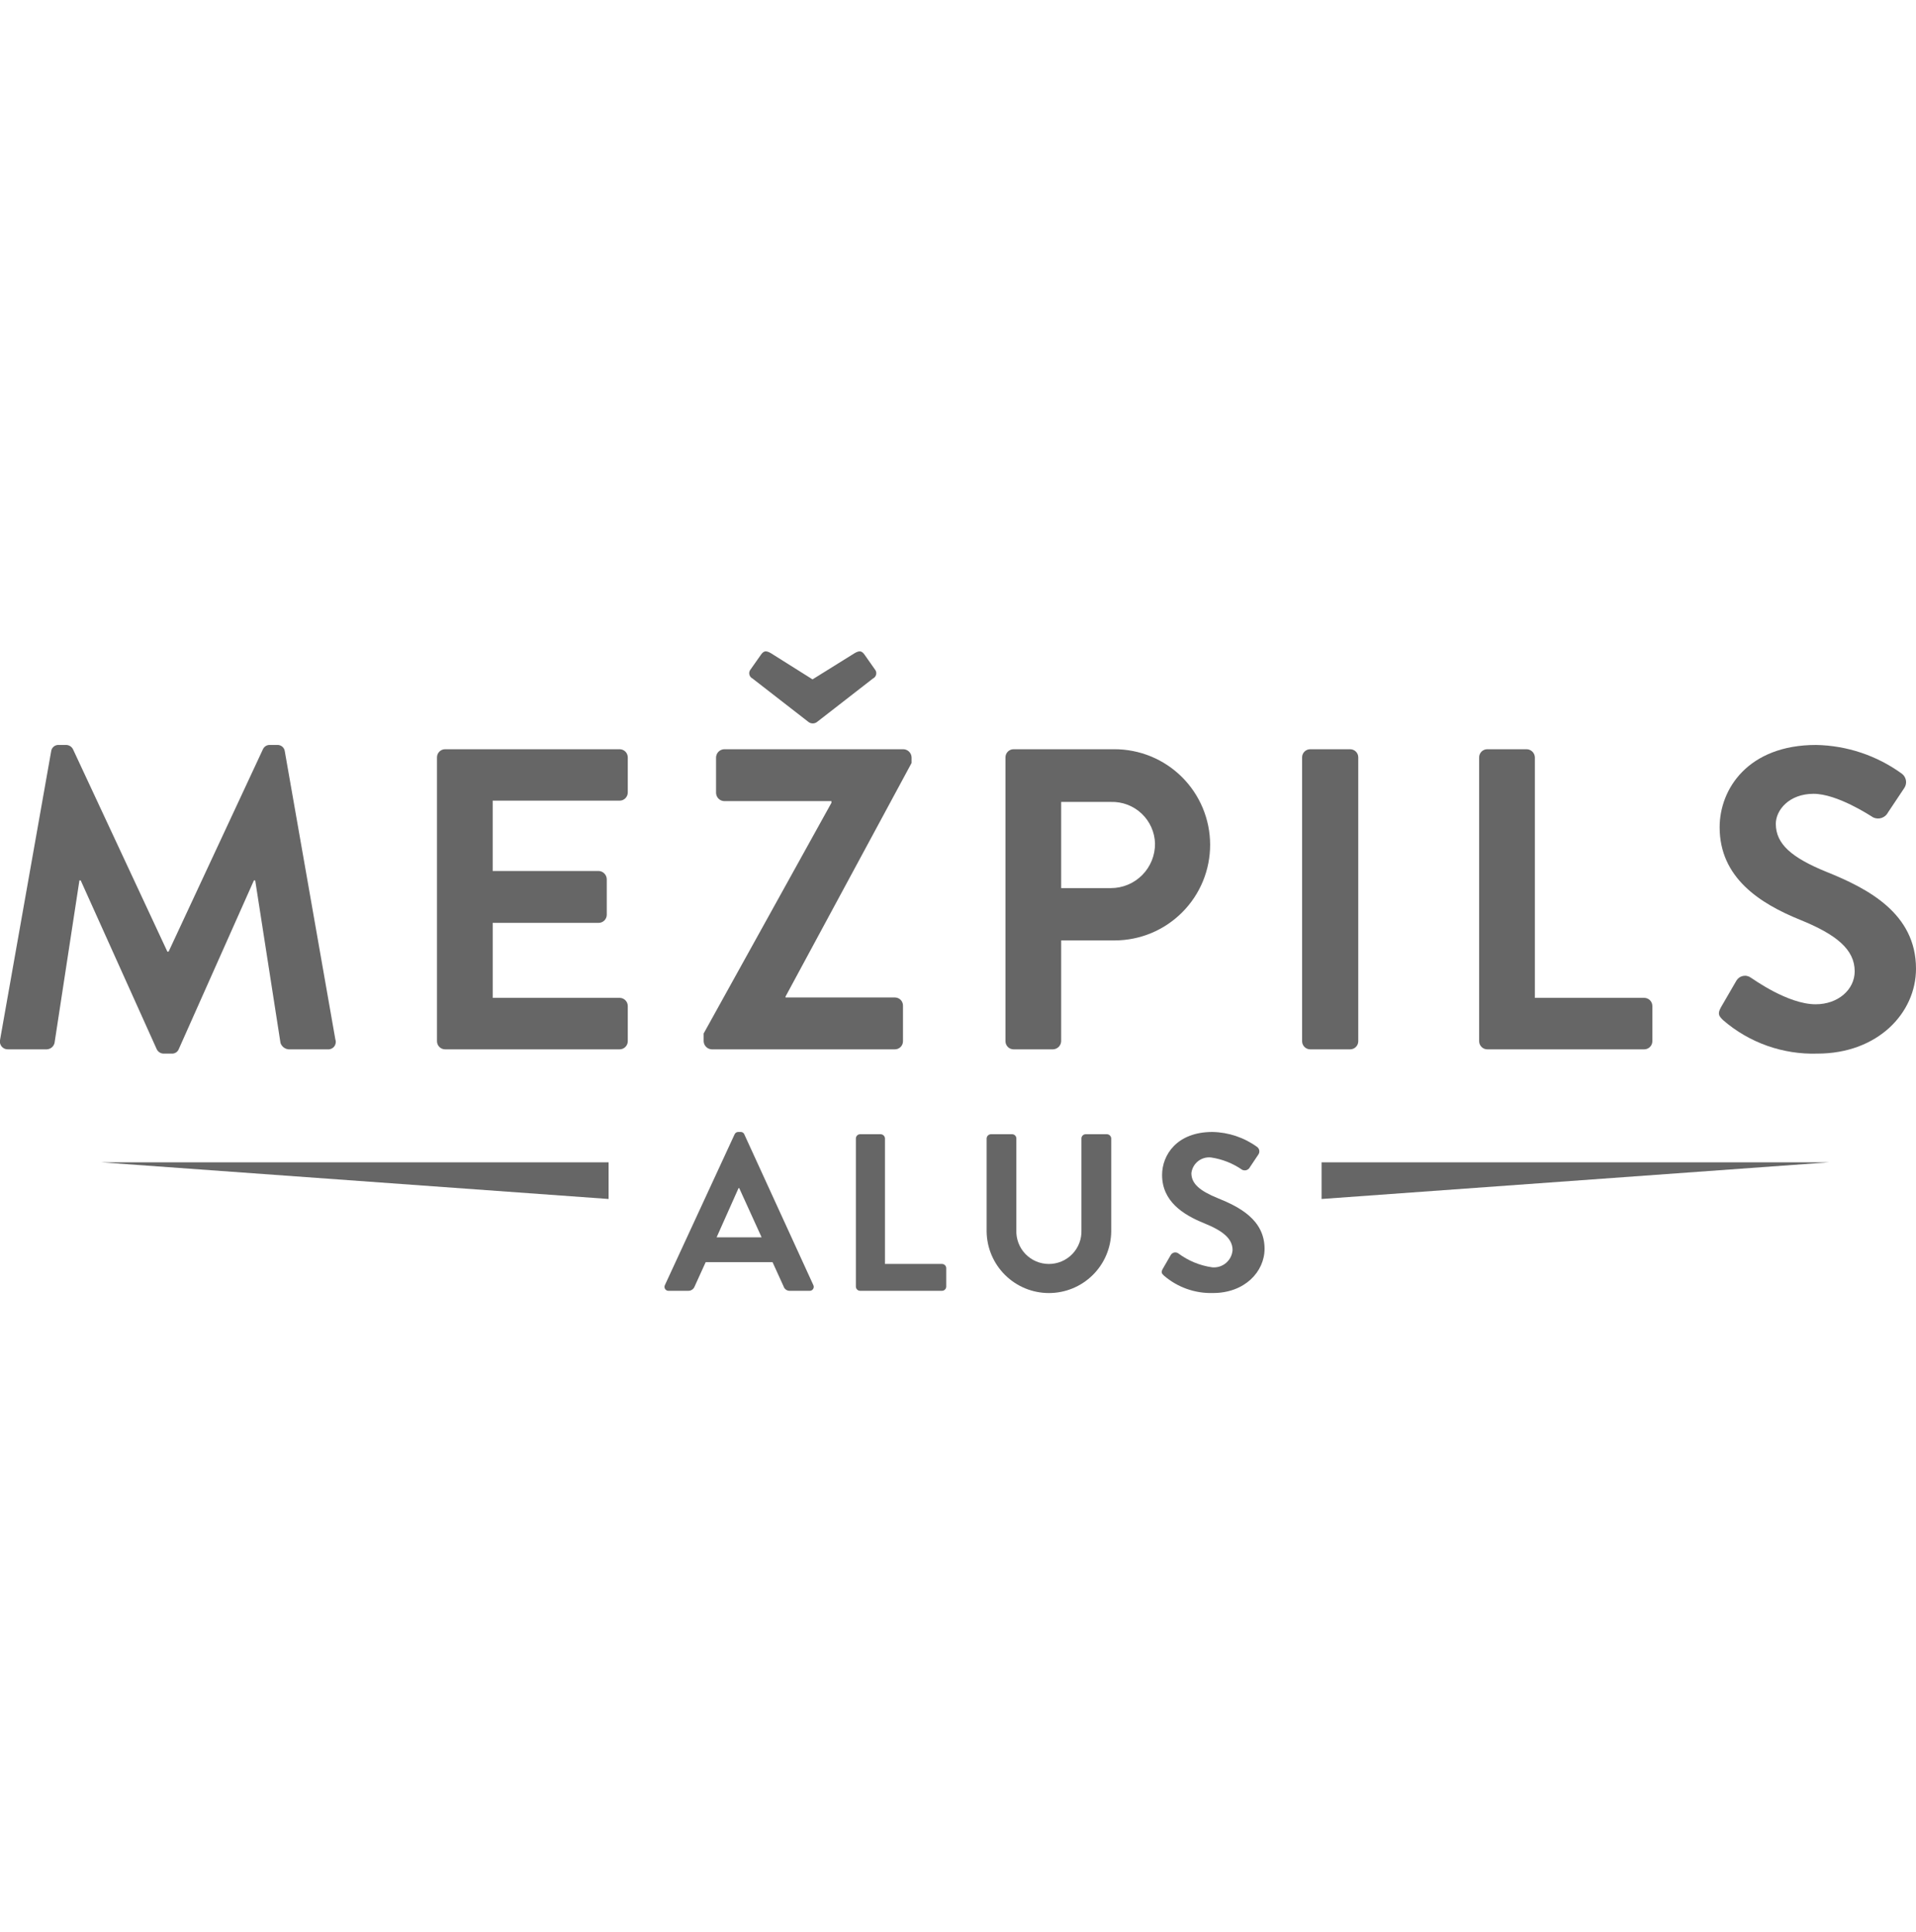
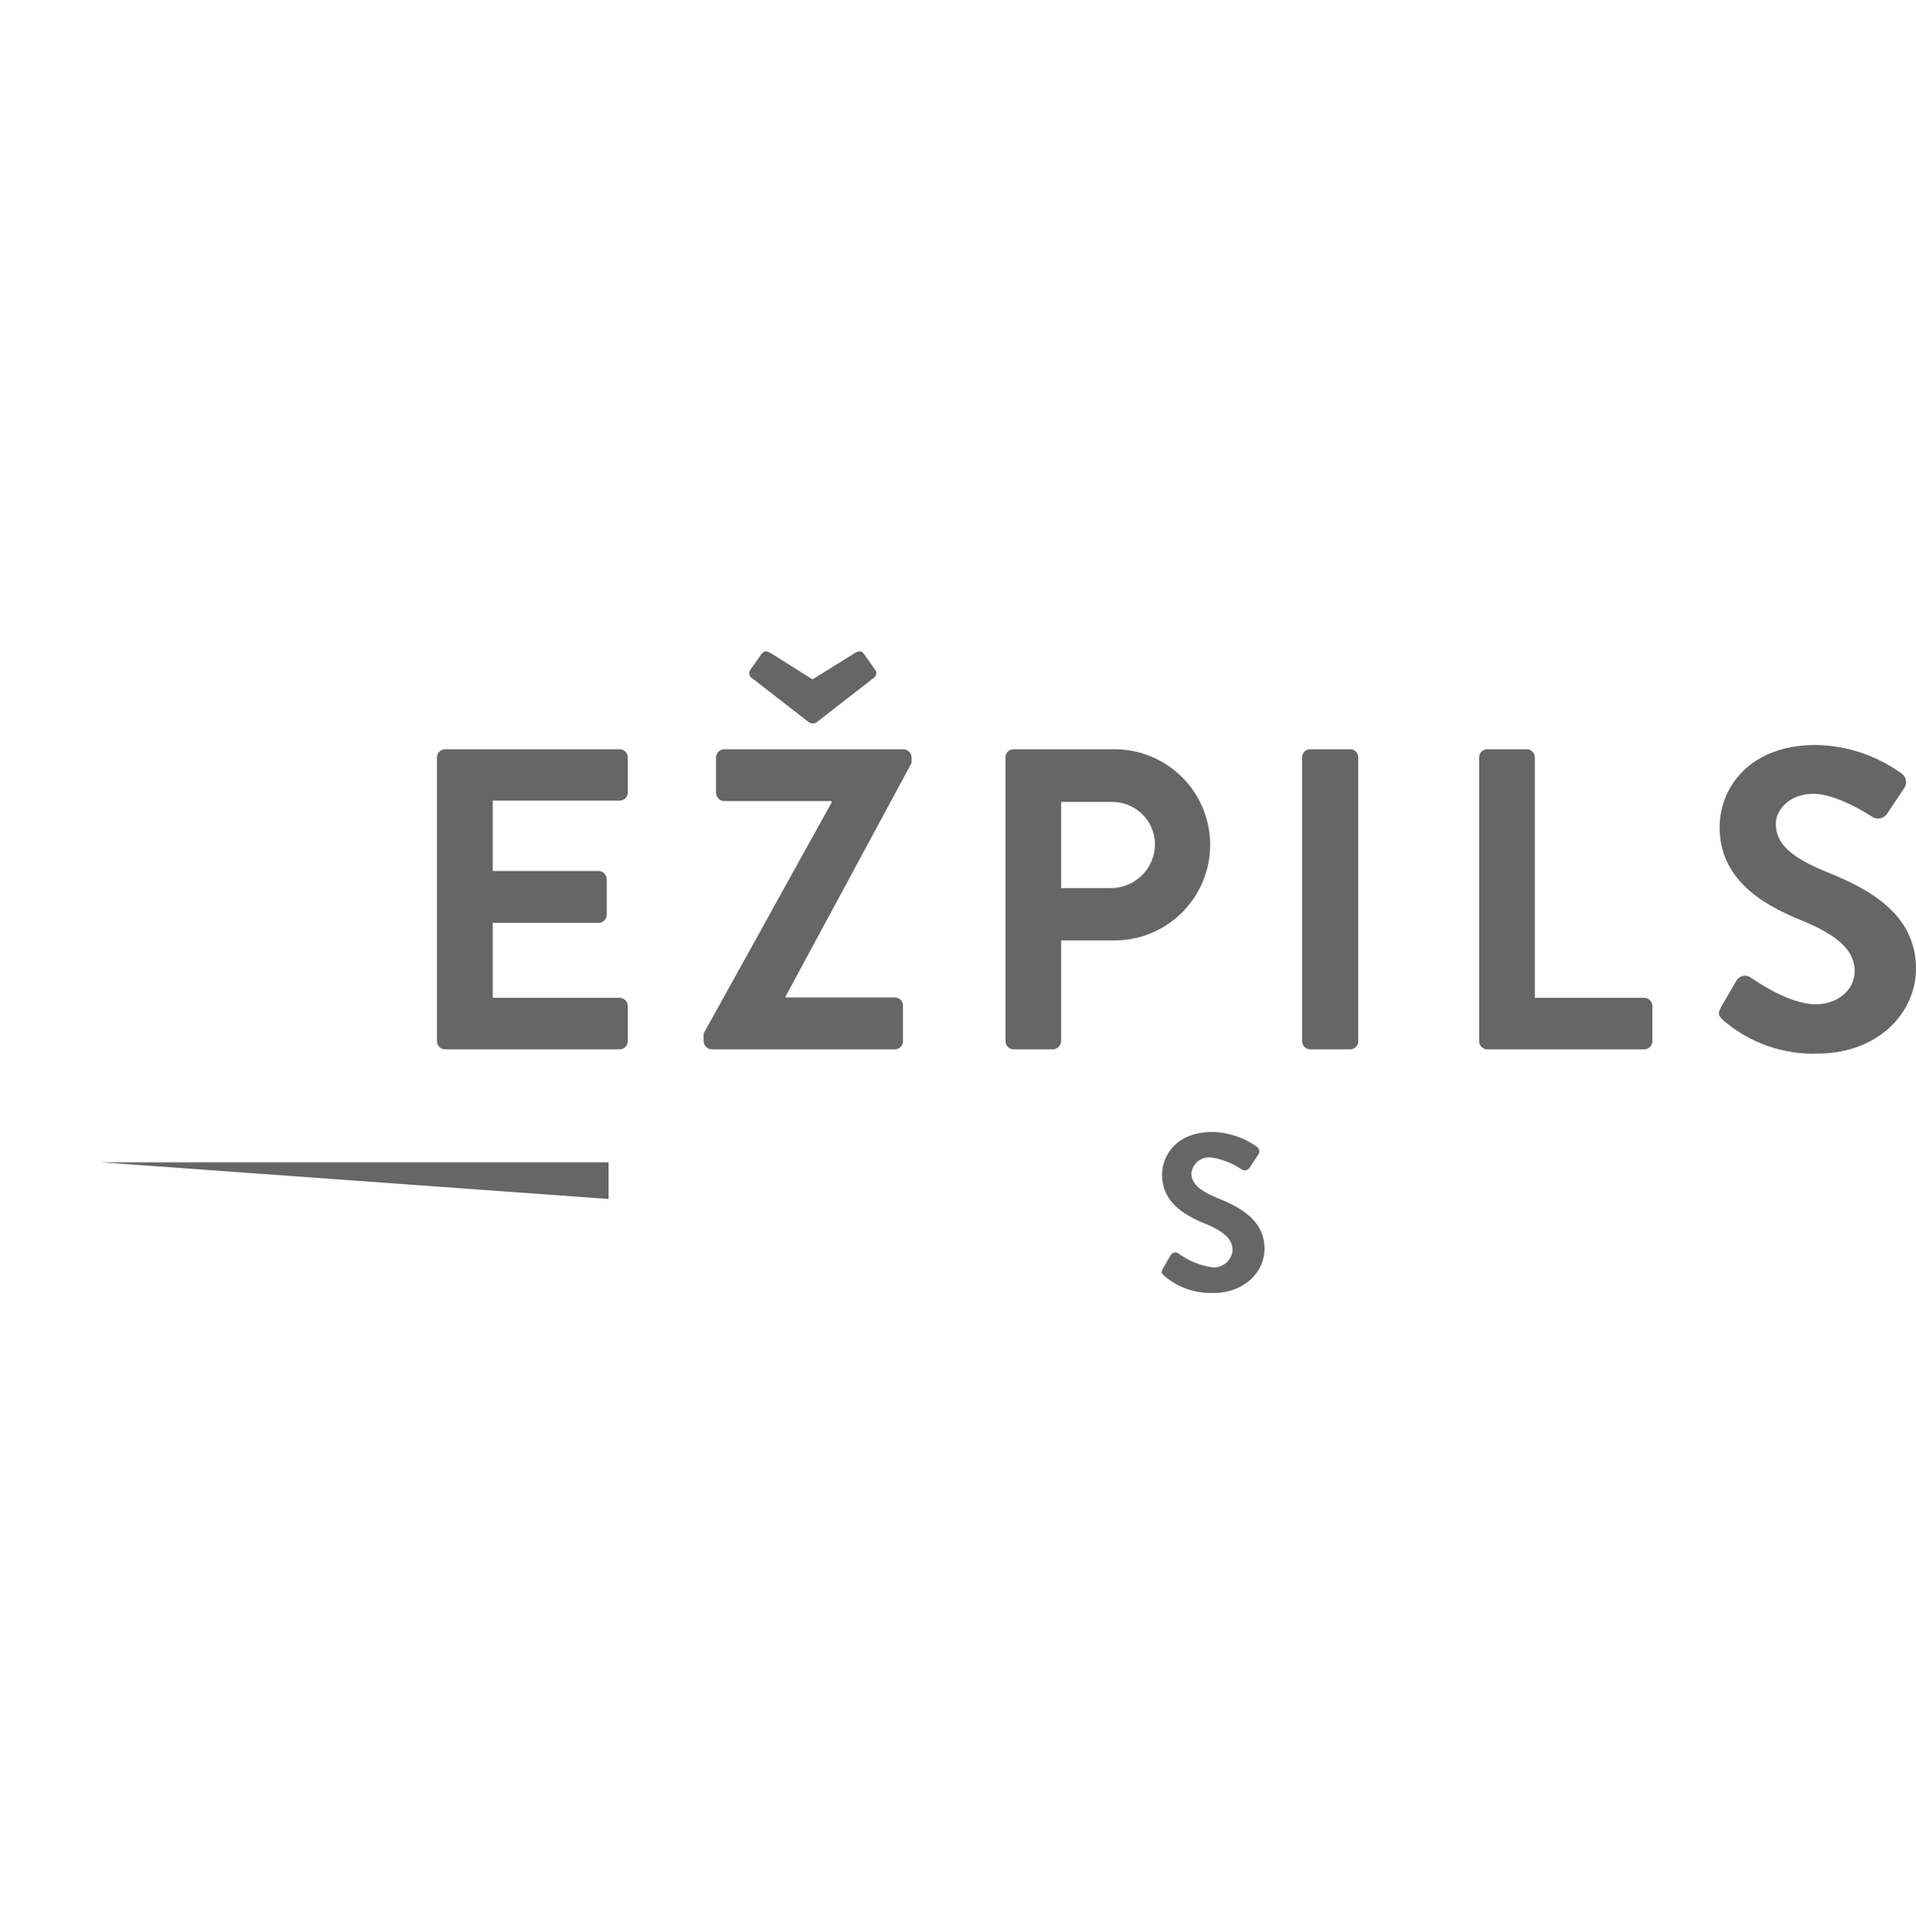
<svg xmlns="http://www.w3.org/2000/svg" width="120" height="121" viewBox="0 0 120 121" fill="none">
  <g clip-path="url(#clip0_272_1101)">
-     <path d="M3.203 47.062C3.216 46.945 3.273 46.837 3.363 46.762C3.454 46.687 3.57 46.65 3.688 46.659H4.117C4.21 46.655 4.303 46.679 4.383 46.726C4.464 46.774 4.529 46.843 4.571 46.927L10.481 59.602H10.561L16.468 46.927C16.507 46.841 16.572 46.769 16.653 46.721C16.734 46.673 16.828 46.651 16.922 46.659H17.354C17.471 46.651 17.587 46.688 17.677 46.763C17.767 46.838 17.825 46.945 17.838 47.062L21.004 65.105C21.03 65.179 21.037 65.258 21.024 65.335C21.011 65.412 20.98 65.485 20.931 65.546C20.883 65.608 20.82 65.656 20.749 65.688C20.677 65.718 20.599 65.731 20.521 65.724H18.077C17.962 65.714 17.852 65.671 17.761 65.6C17.671 65.528 17.603 65.431 17.567 65.321L15.984 55.142H15.903L11.203 65.695C11.169 65.787 11.107 65.866 11.025 65.919C10.943 65.973 10.845 65.998 10.748 65.992H10.265C10.167 65.994 10.072 65.967 9.99 65.914C9.908 65.861 9.844 65.785 9.806 65.695L5.054 55.142H4.974L3.416 65.321C3.391 65.432 3.33 65.531 3.242 65.604C3.155 65.677 3.046 65.719 2.932 65.724H0.517C0.438 65.729 0.36 65.716 0.288 65.685C0.216 65.654 0.152 65.606 0.103 65.546C0.053 65.485 0.018 65.413 0.002 65.337C-0.015 65.26 -0.012 65.181 0.008 65.105L3.203 47.062Z" fill="#666666" />
    <path d="M27.369 65.214C27.369 65.281 27.382 65.347 27.407 65.409C27.433 65.471 27.47 65.527 27.518 65.575C27.565 65.622 27.621 65.66 27.683 65.685C27.745 65.711 27.811 65.724 27.878 65.724H38.808C38.943 65.723 39.073 65.67 39.168 65.574C39.264 65.479 39.318 65.349 39.318 65.214V63.012C39.318 62.876 39.264 62.746 39.169 62.65C39.074 62.554 38.944 62.5 38.808 62.499H30.858V57.802H37.489C37.557 57.803 37.623 57.789 37.685 57.764C37.747 57.739 37.804 57.701 37.852 57.654C37.899 57.606 37.937 57.55 37.963 57.488C37.989 57.426 38.002 57.36 38.002 57.293V55.061C37.997 54.927 37.942 54.8 37.846 54.705C37.751 54.611 37.624 54.556 37.489 54.552H30.857V50.148H38.808C38.943 50.148 39.072 50.094 39.168 49.998C39.263 49.903 39.317 49.774 39.318 49.639V47.436C39.317 47.301 39.264 47.172 39.168 47.076C39.072 46.981 38.943 46.927 38.808 46.927H27.878C27.811 46.927 27.745 46.94 27.683 46.965C27.621 46.991 27.565 47.028 27.518 47.076C27.47 47.123 27.433 47.179 27.407 47.241C27.382 47.303 27.369 47.369 27.369 47.436V65.214Z" fill="#666666" />
    <path d="M44.07 65.214C44.074 65.348 44.129 65.475 44.224 65.57C44.318 65.665 44.445 65.72 44.579 65.724H56.045C56.112 65.724 56.178 65.711 56.24 65.686C56.302 65.66 56.358 65.623 56.406 65.575C56.453 65.528 56.49 65.472 56.516 65.41C56.542 65.348 56.555 65.281 56.554 65.214V62.984C56.555 62.917 56.542 62.85 56.516 62.789C56.491 62.727 56.453 62.67 56.406 62.623C56.358 62.576 56.302 62.538 56.24 62.513C56.178 62.487 56.112 62.474 56.045 62.474H49.197V62.419L57.093 47.787V47.437C57.088 47.303 57.033 47.176 56.938 47.081C56.843 46.987 56.717 46.932 56.583 46.927H45.357C45.223 46.932 45.096 46.987 45.001 47.081C44.907 47.176 44.852 47.303 44.847 47.437V49.667C44.852 49.801 44.907 49.928 45.001 50.023C45.096 50.117 45.223 50.173 45.357 50.177H52.073V50.284L44.07 64.731V65.214Z" fill="#666666" />
    <path d="M50.621 45.208C50.701 45.274 50.8 45.31 50.904 45.31C51.007 45.31 51.107 45.274 51.186 45.208L54.674 42.497C54.719 42.475 54.76 42.445 54.792 42.407C54.825 42.369 54.85 42.325 54.865 42.277C54.88 42.23 54.886 42.179 54.881 42.129C54.876 42.08 54.861 42.031 54.836 41.987L54.139 40.994C53.978 40.778 53.843 40.724 53.521 40.913L50.889 42.552L48.284 40.913C47.961 40.724 47.829 40.778 47.668 40.994L46.969 41.987C46.945 42.031 46.93 42.079 46.925 42.129C46.92 42.179 46.925 42.229 46.941 42.277C46.956 42.324 46.98 42.368 47.013 42.406C47.045 42.444 47.085 42.475 47.13 42.497L50.621 45.208Z" fill="#666666" />
    <path d="M69.789 46.927H63.479C63.412 46.927 63.346 46.94 63.285 46.966C63.223 46.992 63.168 47.029 63.121 47.077C63.074 47.124 63.036 47.18 63.011 47.242C62.986 47.303 62.973 47.37 62.973 47.436V65.214C62.973 65.281 62.986 65.347 63.011 65.409C63.037 65.47 63.074 65.526 63.121 65.574C63.168 65.621 63.224 65.659 63.285 65.684C63.346 65.71 63.412 65.723 63.479 65.724H65.949C66.083 65.72 66.211 65.665 66.306 65.57C66.401 65.476 66.456 65.348 66.461 65.214V58.902H69.818C70.604 58.9 71.382 58.743 72.108 58.441C72.834 58.138 73.493 57.695 74.047 57.138C74.602 56.581 75.041 55.92 75.341 55.193C75.64 54.465 75.793 53.686 75.791 52.9C75.789 52.114 75.632 51.336 75.33 50.61C75.027 49.884 74.584 49.225 74.027 48.67C73.47 48.116 72.809 47.676 72.082 47.377C71.354 47.078 70.575 46.925 69.789 46.927ZM69.576 55.625H66.461V50.228H69.576C69.929 50.217 70.28 50.276 70.61 50.401C70.94 50.526 71.242 50.715 71.499 50.957C71.756 51.199 71.962 51.489 72.106 51.811C72.251 52.133 72.33 52.48 72.339 52.833C72.343 53.198 72.274 53.561 72.137 53.899C71.999 54.238 71.797 54.545 71.54 54.805C71.283 55.065 70.977 55.271 70.64 55.412C70.303 55.553 69.941 55.625 69.576 55.625Z" fill="#666666" />
    <path d="M84.559 46.927H82.061C81.779 46.927 81.551 47.155 81.551 47.436V65.214C81.551 65.496 81.779 65.724 82.061 65.724H84.559C84.841 65.724 85.069 65.496 85.069 65.214V47.436C85.069 47.155 84.841 46.927 84.559 46.927Z" fill="#666666" />
    <path d="M92.639 65.214C92.639 65.349 92.693 65.479 92.789 65.574C92.884 65.67 93.014 65.723 93.149 65.724H102.979C103.114 65.723 103.243 65.67 103.339 65.574C103.434 65.479 103.488 65.349 103.488 65.214V63.012C103.489 62.876 103.435 62.746 103.339 62.65C103.244 62.554 103.114 62.5 102.979 62.499H96.13V47.436C96.126 47.303 96.07 47.175 95.976 47.081C95.881 46.986 95.754 46.931 95.621 46.927H93.148C93.013 46.927 92.884 46.981 92.788 47.076C92.693 47.172 92.639 47.301 92.639 47.436L92.639 65.214Z" fill="#666666" />
    <path d="M107.783 63.092C107.542 63.521 107.677 63.654 107.918 63.895C109.554 65.311 111.663 66.059 113.825 65.991C117.611 65.991 120 63.441 120 60.674C120 57.211 116.991 55.654 114.389 54.606C112.213 53.72 111.22 52.862 111.22 51.599C111.22 50.741 112.052 49.719 113.584 49.719C115.06 49.719 117.101 51.063 117.314 51.195C117.482 51.276 117.675 51.288 117.851 51.228C118.027 51.167 118.172 51.04 118.255 50.873L119.274 49.345C119.364 49.204 119.398 49.034 119.368 48.87C119.338 48.706 119.247 48.558 119.113 48.458C117.55 47.323 115.676 46.695 113.744 46.659C109.476 46.659 107.702 49.425 107.702 51.815C107.702 54.98 110.227 56.593 112.751 57.615C115.005 58.528 116.16 59.466 116.16 60.835C116.16 61.99 115.112 62.902 113.716 62.902C111.972 62.902 109.799 61.319 109.663 61.239C109.593 61.186 109.512 61.149 109.426 61.13C109.34 61.11 109.251 61.109 109.165 61.127C109.079 61.145 108.997 61.18 108.926 61.232C108.854 61.283 108.794 61.349 108.75 61.425L107.783 63.092Z" fill="#666666" />
-     <path d="M58.998 79.166H55.426V71.305C55.423 71.235 55.394 71.169 55.344 71.12C55.294 71.07 55.228 71.042 55.158 71.04H53.872C53.837 71.04 53.802 71.046 53.77 71.06C53.737 71.073 53.708 71.092 53.683 71.117C53.658 71.141 53.638 71.171 53.625 71.203C53.611 71.235 53.604 71.27 53.604 71.305V80.58C53.604 80.616 53.611 80.65 53.624 80.683C53.638 80.715 53.657 80.745 53.682 80.769C53.707 80.794 53.737 80.814 53.769 80.827C53.802 80.841 53.836 80.847 53.872 80.847H58.998C59.068 80.847 59.136 80.819 59.185 80.769C59.235 80.719 59.263 80.651 59.263 80.58V79.432C59.263 79.397 59.256 79.362 59.243 79.33C59.23 79.298 59.21 79.269 59.185 79.244C59.161 79.219 59.132 79.2 59.099 79.186C59.067 79.173 59.033 79.166 58.998 79.166Z" fill="#666666" />
-     <path d="M46.62 71.055C46.603 71.007 46.57 70.966 46.527 70.937C46.484 70.909 46.433 70.895 46.382 70.898H46.241C46.19 70.897 46.14 70.912 46.098 70.94C46.055 70.968 46.023 71.008 46.004 71.055L41.647 80.482C41.626 80.521 41.615 80.566 41.617 80.61C41.619 80.655 41.633 80.698 41.657 80.736C41.682 80.773 41.716 80.803 41.756 80.823C41.796 80.843 41.84 80.851 41.885 80.848H43.103C43.192 80.85 43.279 80.823 43.352 80.773C43.425 80.722 43.48 80.649 43.509 80.566L44.197 79.054H48.385L49.074 80.566C49.1 80.651 49.154 80.725 49.228 80.777C49.301 80.828 49.39 80.853 49.48 80.848H50.697C50.741 80.851 50.786 80.842 50.826 80.823C50.866 80.803 50.9 80.773 50.924 80.736C50.949 80.698 50.963 80.655 50.965 80.61C50.967 80.566 50.957 80.521 50.936 80.482L46.62 71.055ZM44.882 77.497L46.255 74.417H46.298L47.7 77.497H44.882Z" fill="#666666" />
-     <path d="M69.328 71.04H67.999C67.928 71.04 67.86 71.067 67.81 71.117C67.76 71.167 67.731 71.234 67.731 71.305V77.051C67.741 77.326 67.696 77.6 67.597 77.857C67.499 78.113 67.35 78.348 67.159 78.545C66.968 78.743 66.739 78.9 66.485 79.007C66.232 79.113 65.96 79.168 65.685 79.167C65.41 79.166 65.138 79.109 64.886 79.001C64.633 78.892 64.406 78.733 64.216 78.534C64.026 78.335 63.879 78.1 63.783 77.842C63.686 77.585 63.643 77.311 63.655 77.036V71.305C63.655 71.234 63.626 71.167 63.576 71.117C63.526 71.067 63.458 71.04 63.387 71.04H62.061C61.991 71.042 61.925 71.07 61.875 71.12C61.825 71.169 61.796 71.235 61.793 71.305V77.134C61.806 78.161 62.222 79.141 62.953 79.862C63.683 80.584 64.668 80.988 65.695 80.988C66.721 80.988 67.707 80.584 68.437 79.862C69.167 79.141 69.584 78.161 69.596 77.134V71.305C69.594 71.235 69.564 71.169 69.514 71.12C69.465 71.07 69.398 71.042 69.328 71.04Z" fill="#666666" />
    <path d="M76.272 75.047C75.134 74.584 74.617 74.135 74.617 73.478C74.651 73.184 74.8 72.916 75.031 72.732C75.263 72.548 75.558 72.463 75.852 72.497C76.551 72.601 77.217 72.865 77.797 73.268C77.841 73.289 77.888 73.301 77.936 73.304C77.984 73.307 78.032 73.3 78.077 73.285C78.123 73.269 78.164 73.244 78.2 73.212C78.236 73.18 78.265 73.141 78.286 73.098L78.819 72.301C78.866 72.228 78.883 72.139 78.868 72.053C78.853 71.967 78.805 71.891 78.736 71.838C77.92 71.246 76.943 70.918 75.935 70.899C73.707 70.899 72.782 72.341 72.782 73.591C72.782 75.243 74.098 76.084 75.416 76.616C76.594 77.091 77.196 77.585 77.196 78.298C77.184 78.453 77.142 78.604 77.072 78.743C77.001 78.881 76.903 79.004 76.785 79.105C76.666 79.205 76.529 79.281 76.38 79.328C76.232 79.374 76.076 79.391 75.921 79.377C75.154 79.269 74.426 78.97 73.804 78.508C73.767 78.48 73.725 78.461 73.68 78.451C73.635 78.441 73.589 78.44 73.544 78.449C73.499 78.458 73.456 78.477 73.419 78.504C73.381 78.53 73.35 78.565 73.326 78.604L72.823 79.475C72.697 79.7 72.768 79.768 72.896 79.895C73.749 80.631 74.848 81.02 75.975 80.986C77.953 80.986 79.2 79.656 79.2 78.214C79.199 76.406 77.63 75.594 76.272 75.047Z" fill="#666666" />
    <path d="M38.117 75.097V72.8H6.334L38.117 75.097Z" fill="#666666" />
-     <path d="M82.771 72.8V75.097L114.554 72.8H82.771Z" fill="#666666" />
  </g>
  <defs>
    <clipPath id="clip0_272_1101">
      <rect width="120" height="40.189" fill="white" transform="translate(0 40.797)" />
    </clipPath>
  </defs>
</svg>